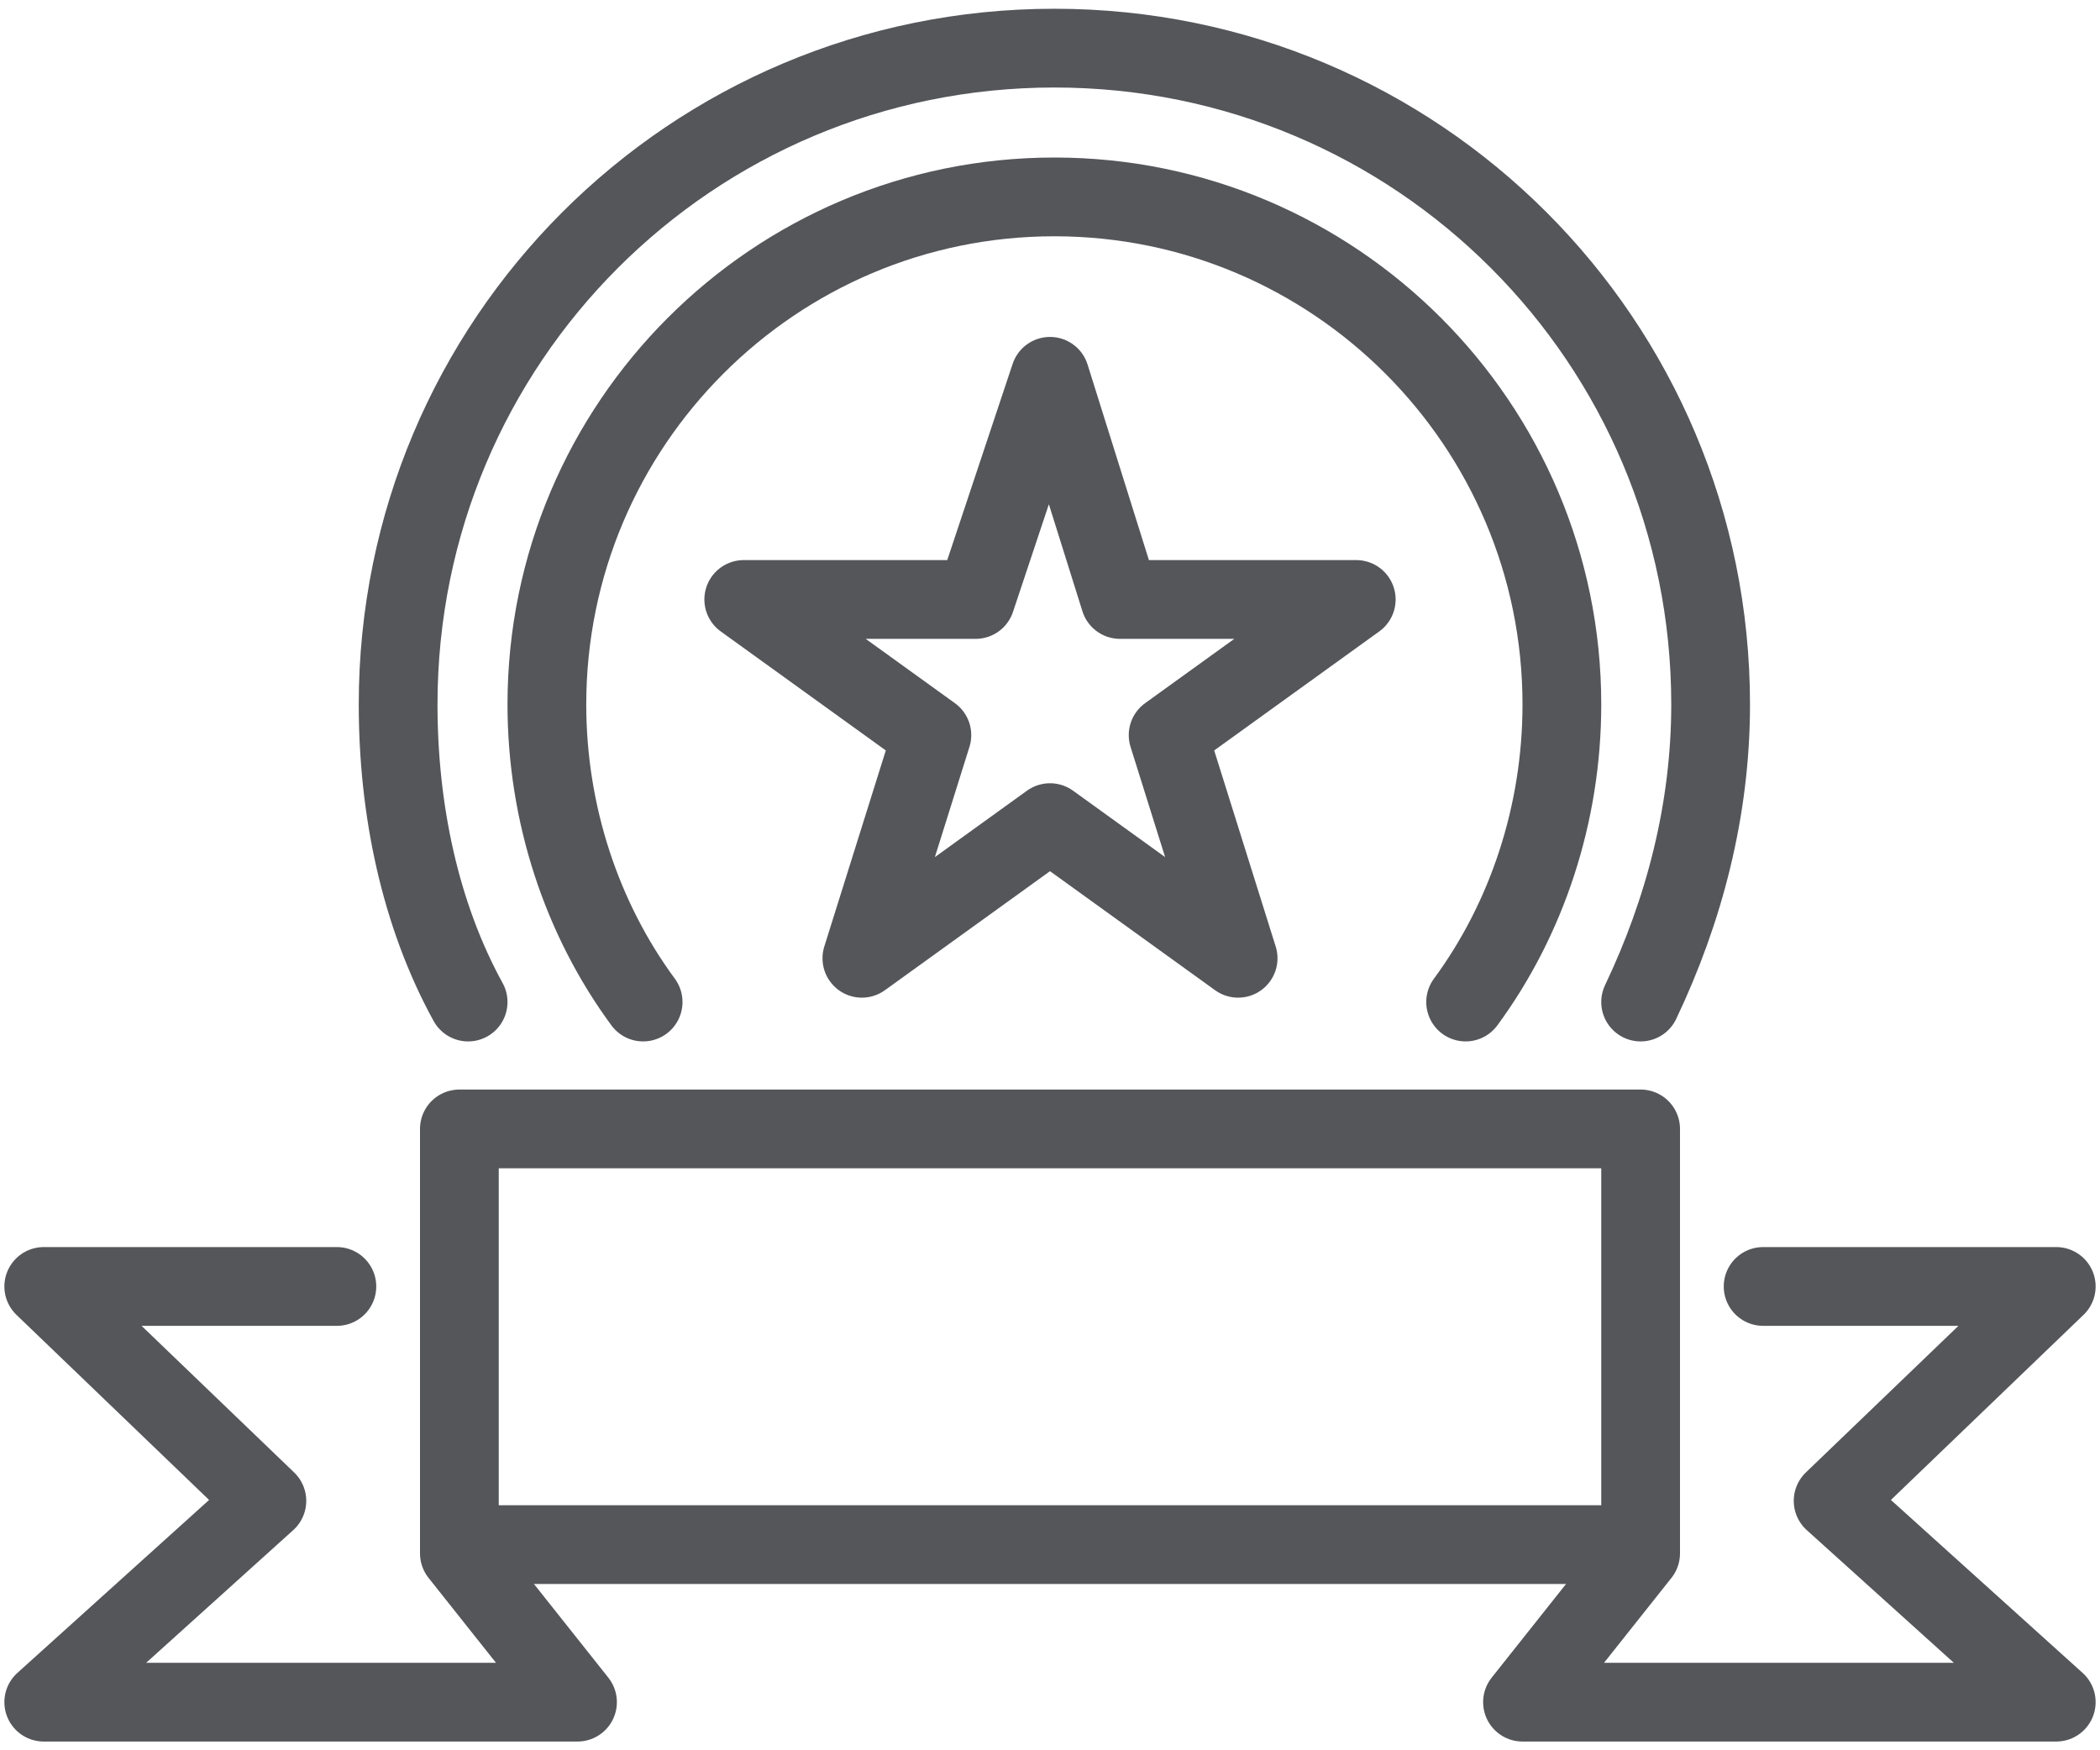
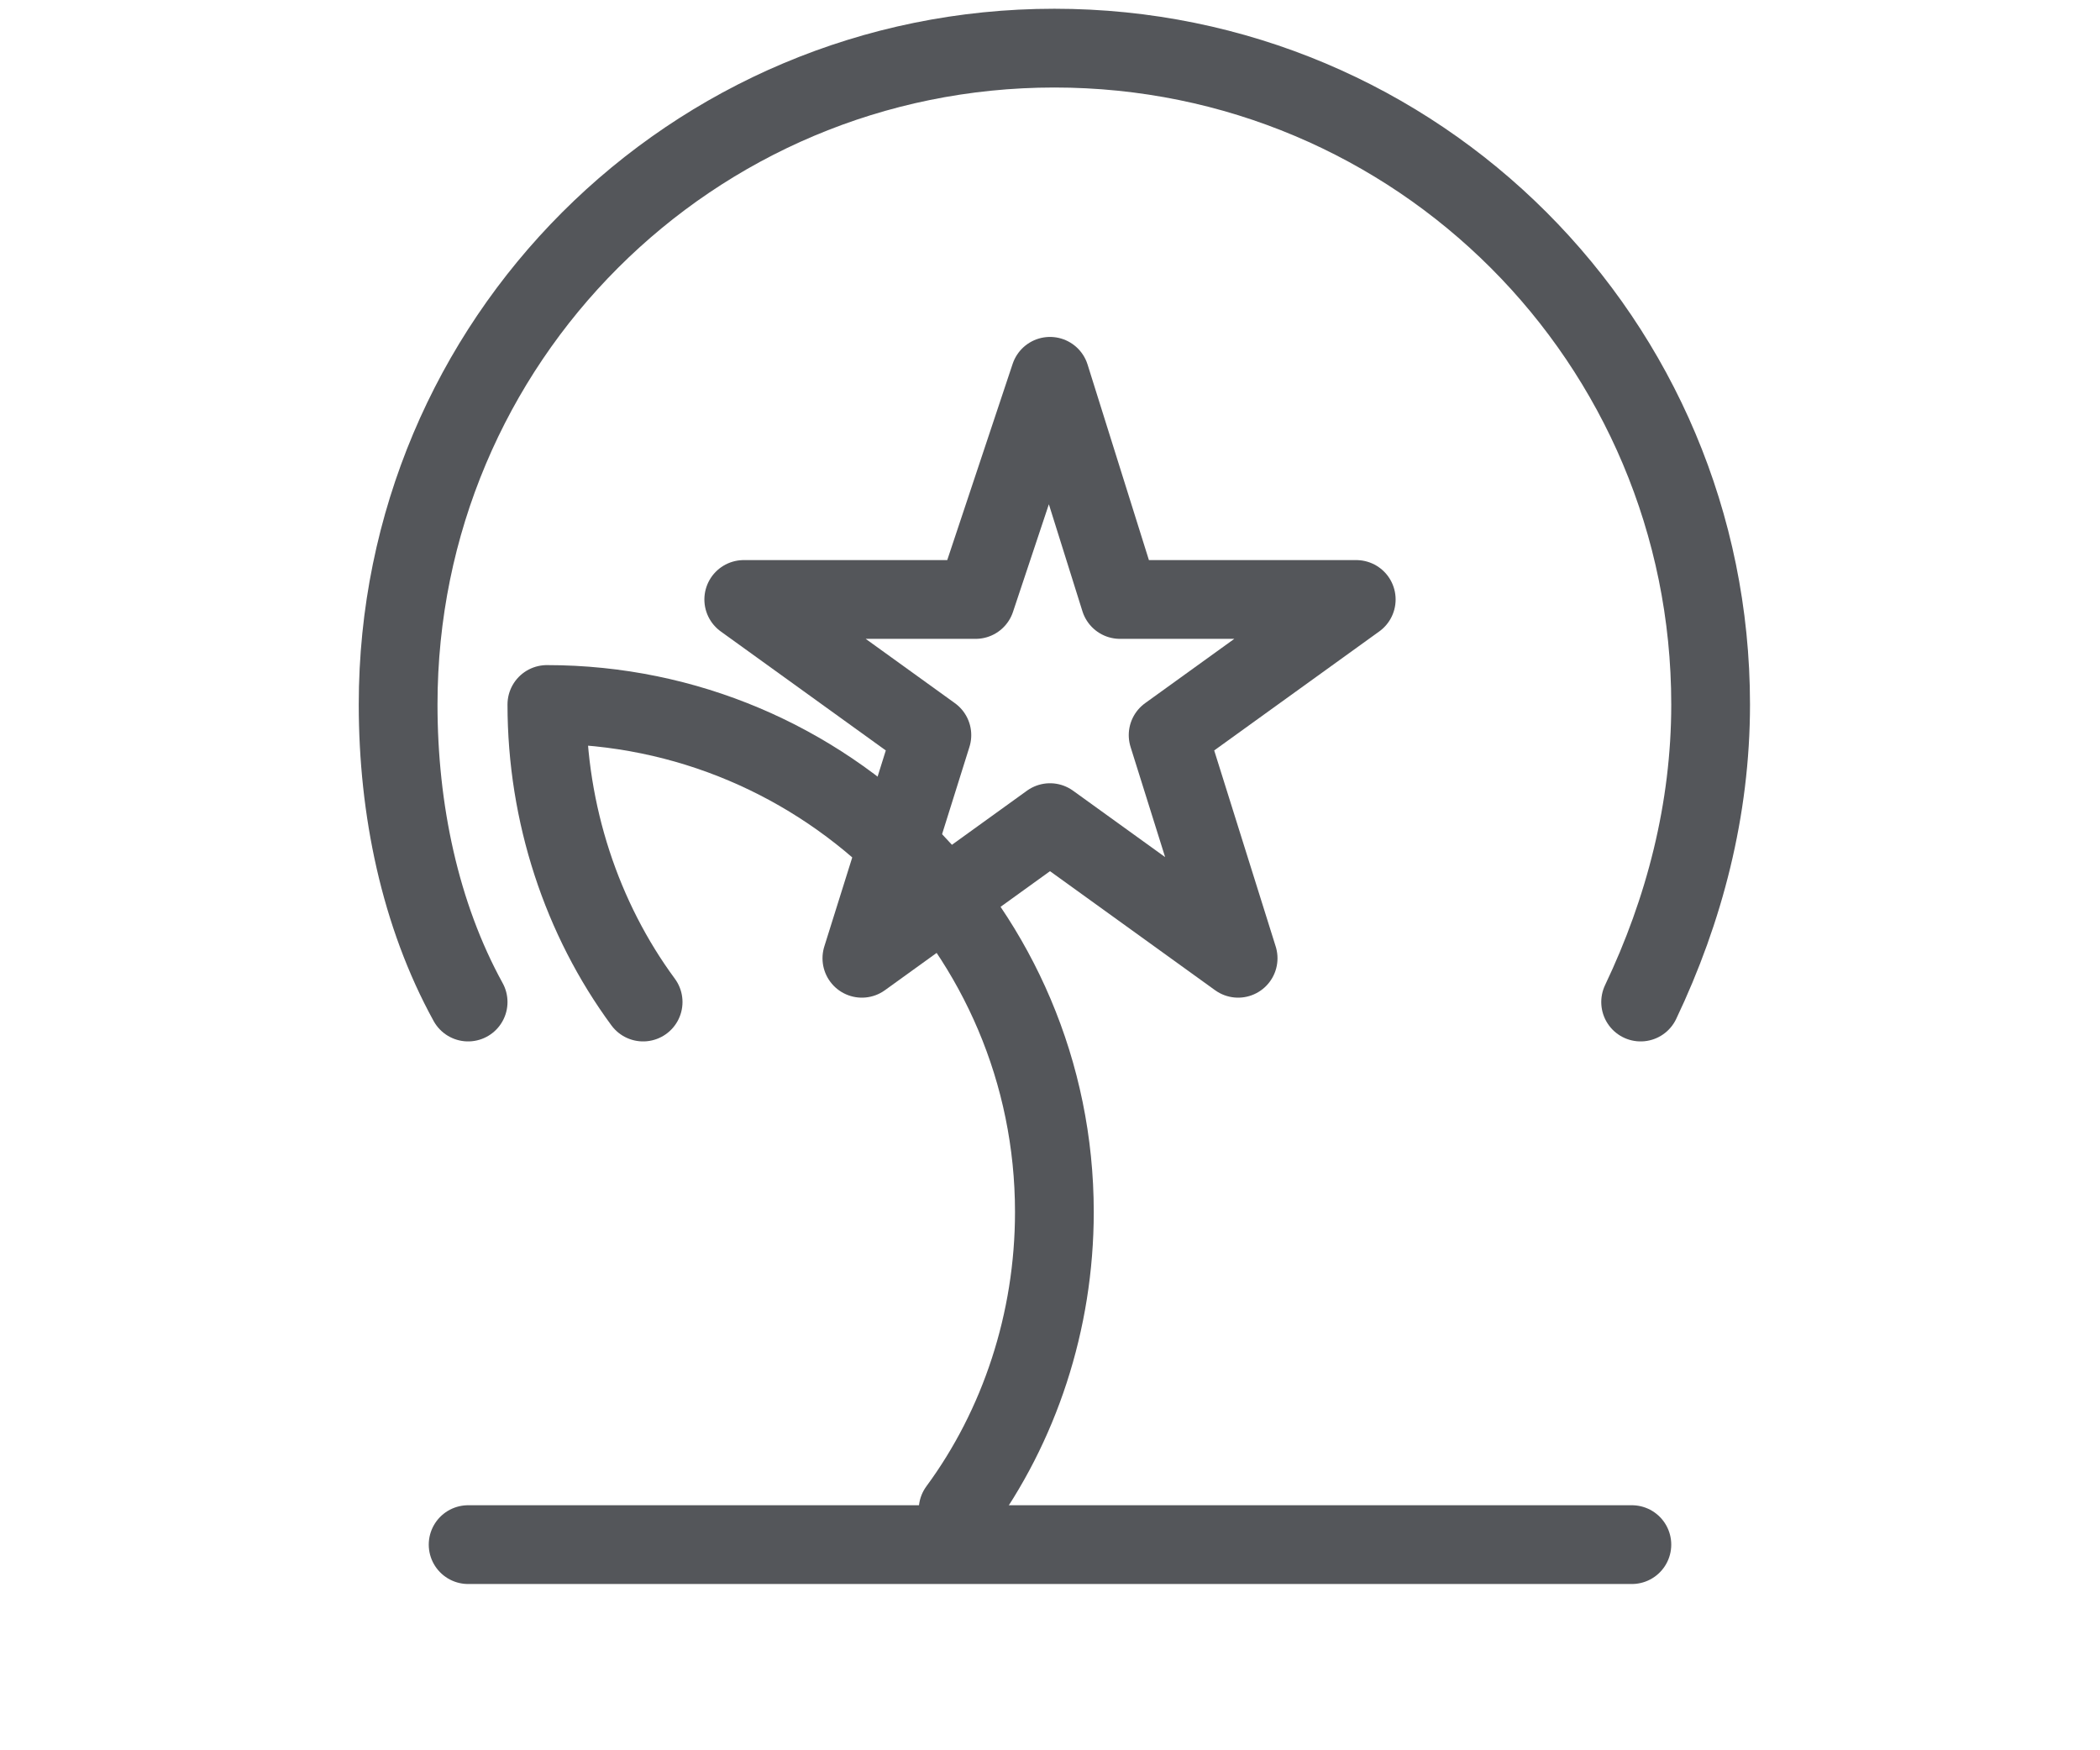
<svg xmlns="http://www.w3.org/2000/svg" version="1.1" id="Layer_1" x="0px" y="0px" viewBox="0 0 48 40" style="enable-background:new 0 0 48 40;" xml:space="preserve">
  <style type="text/css">
	.st0{fill:none;stroke:#54565A;stroke-width:1.8;stroke-linecap:round;stroke-linejoin:round;stroke-miterlimit:9.524;}
</style>
  <g>
-     <polyline class="st0" points="40.3,29.4 47,29.4 41.9,34.3 47,38.9 34.8,38.9 37.5,35.5 37.5,25.8 10.5,25.8 10.5,35.5 13.2,38.9    1,38.9 6.1,34.3 1,29.4 7.7,29.4  " />
    <path class="st0" d="M10.7,22.9c-1.1-2-1.6-4.4-1.6-6.8c0-8.3,6.7-15,15-15s15,6.7,15,15c0,2.4-0.6,4.7-1.6,6.8" />
-     <path class="st0" d="M14.7,22.9c-1.4-1.9-2.2-4.3-2.2-6.8c0-6.4,5.2-11.6,11.6-11.6c6.4,0,11.6,5.2,11.6,11.6   c0,2.5-0.8,4.9-2.2,6.8" />
+     <path class="st0" d="M14.7,22.9c-1.4-1.9-2.2-4.3-2.2-6.8c6.4,0,11.6,5.2,11.6,11.6   c0,2.5-0.8,4.9-2.2,6.8" />
    <polygon class="st0" points="24,8.6 25.6,13.7 31,13.7 26.7,16.8 28.3,21.9 24,18.8 19.7,21.9 21.3,16.8 17,13.7 22.3,13.7  " />
    <line class="st0" x1="10.7" y1="35.3" x2="37.3" y2="35.3" />
  </g>
</svg>